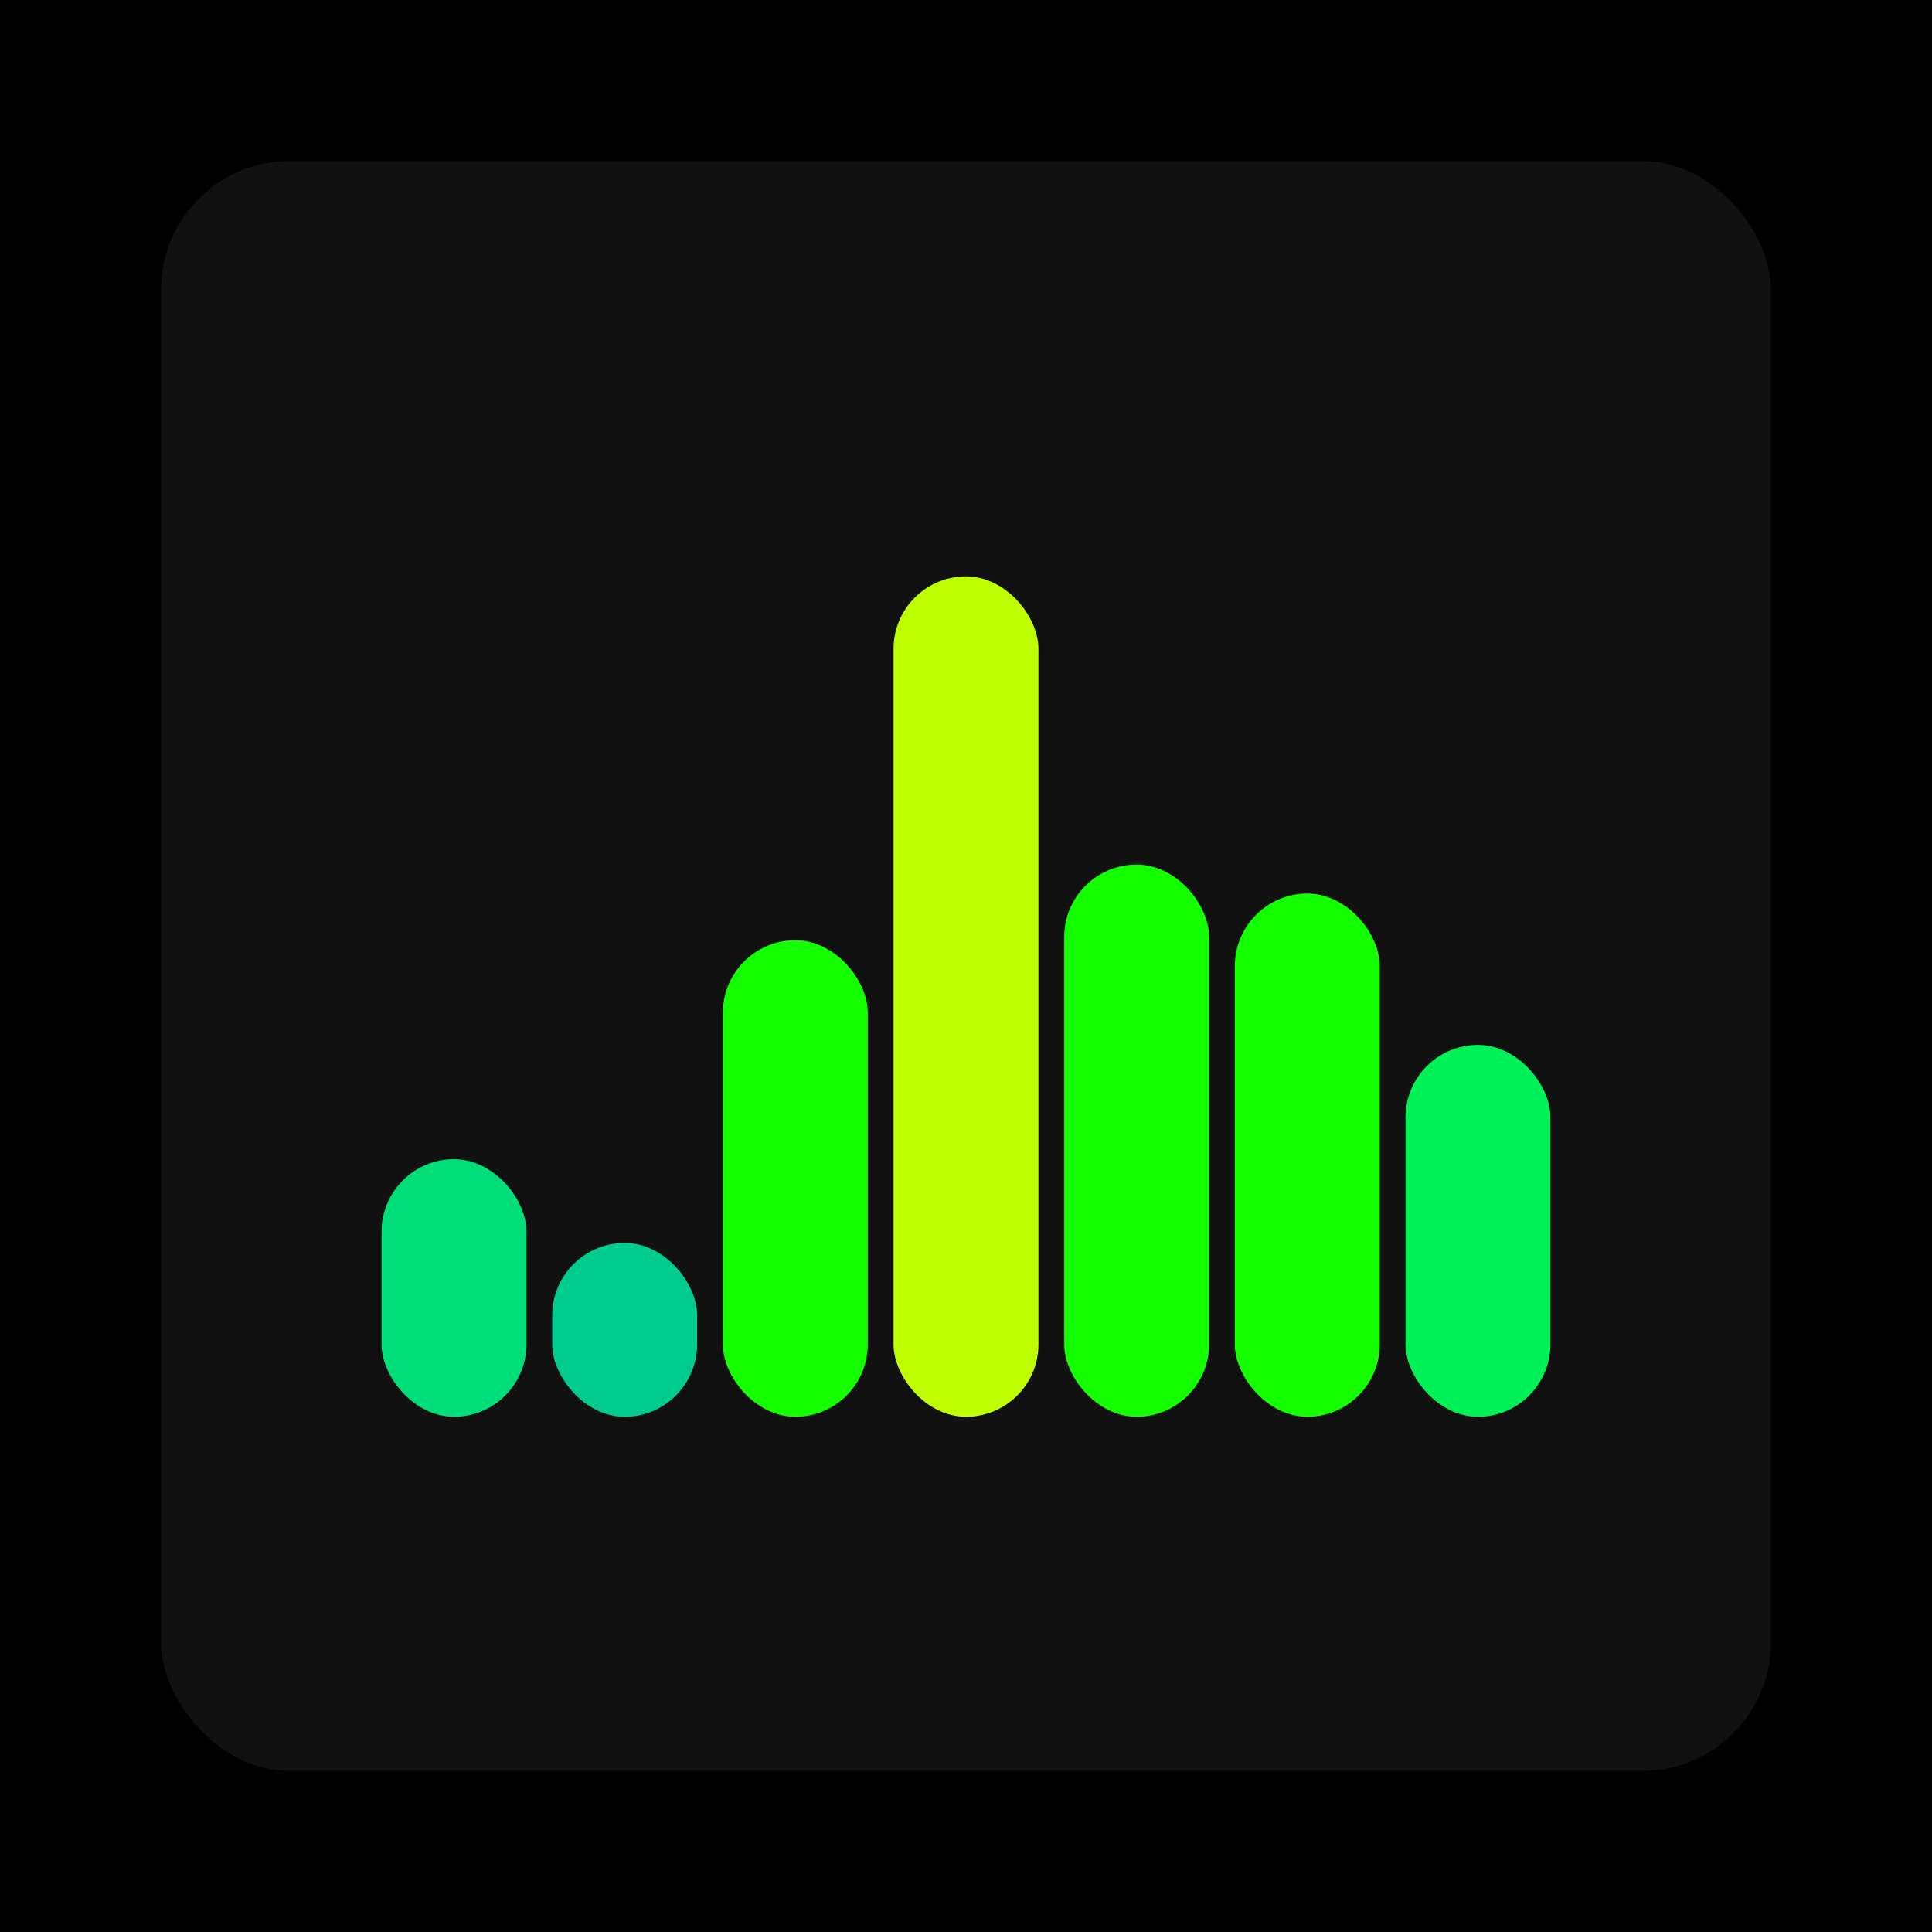
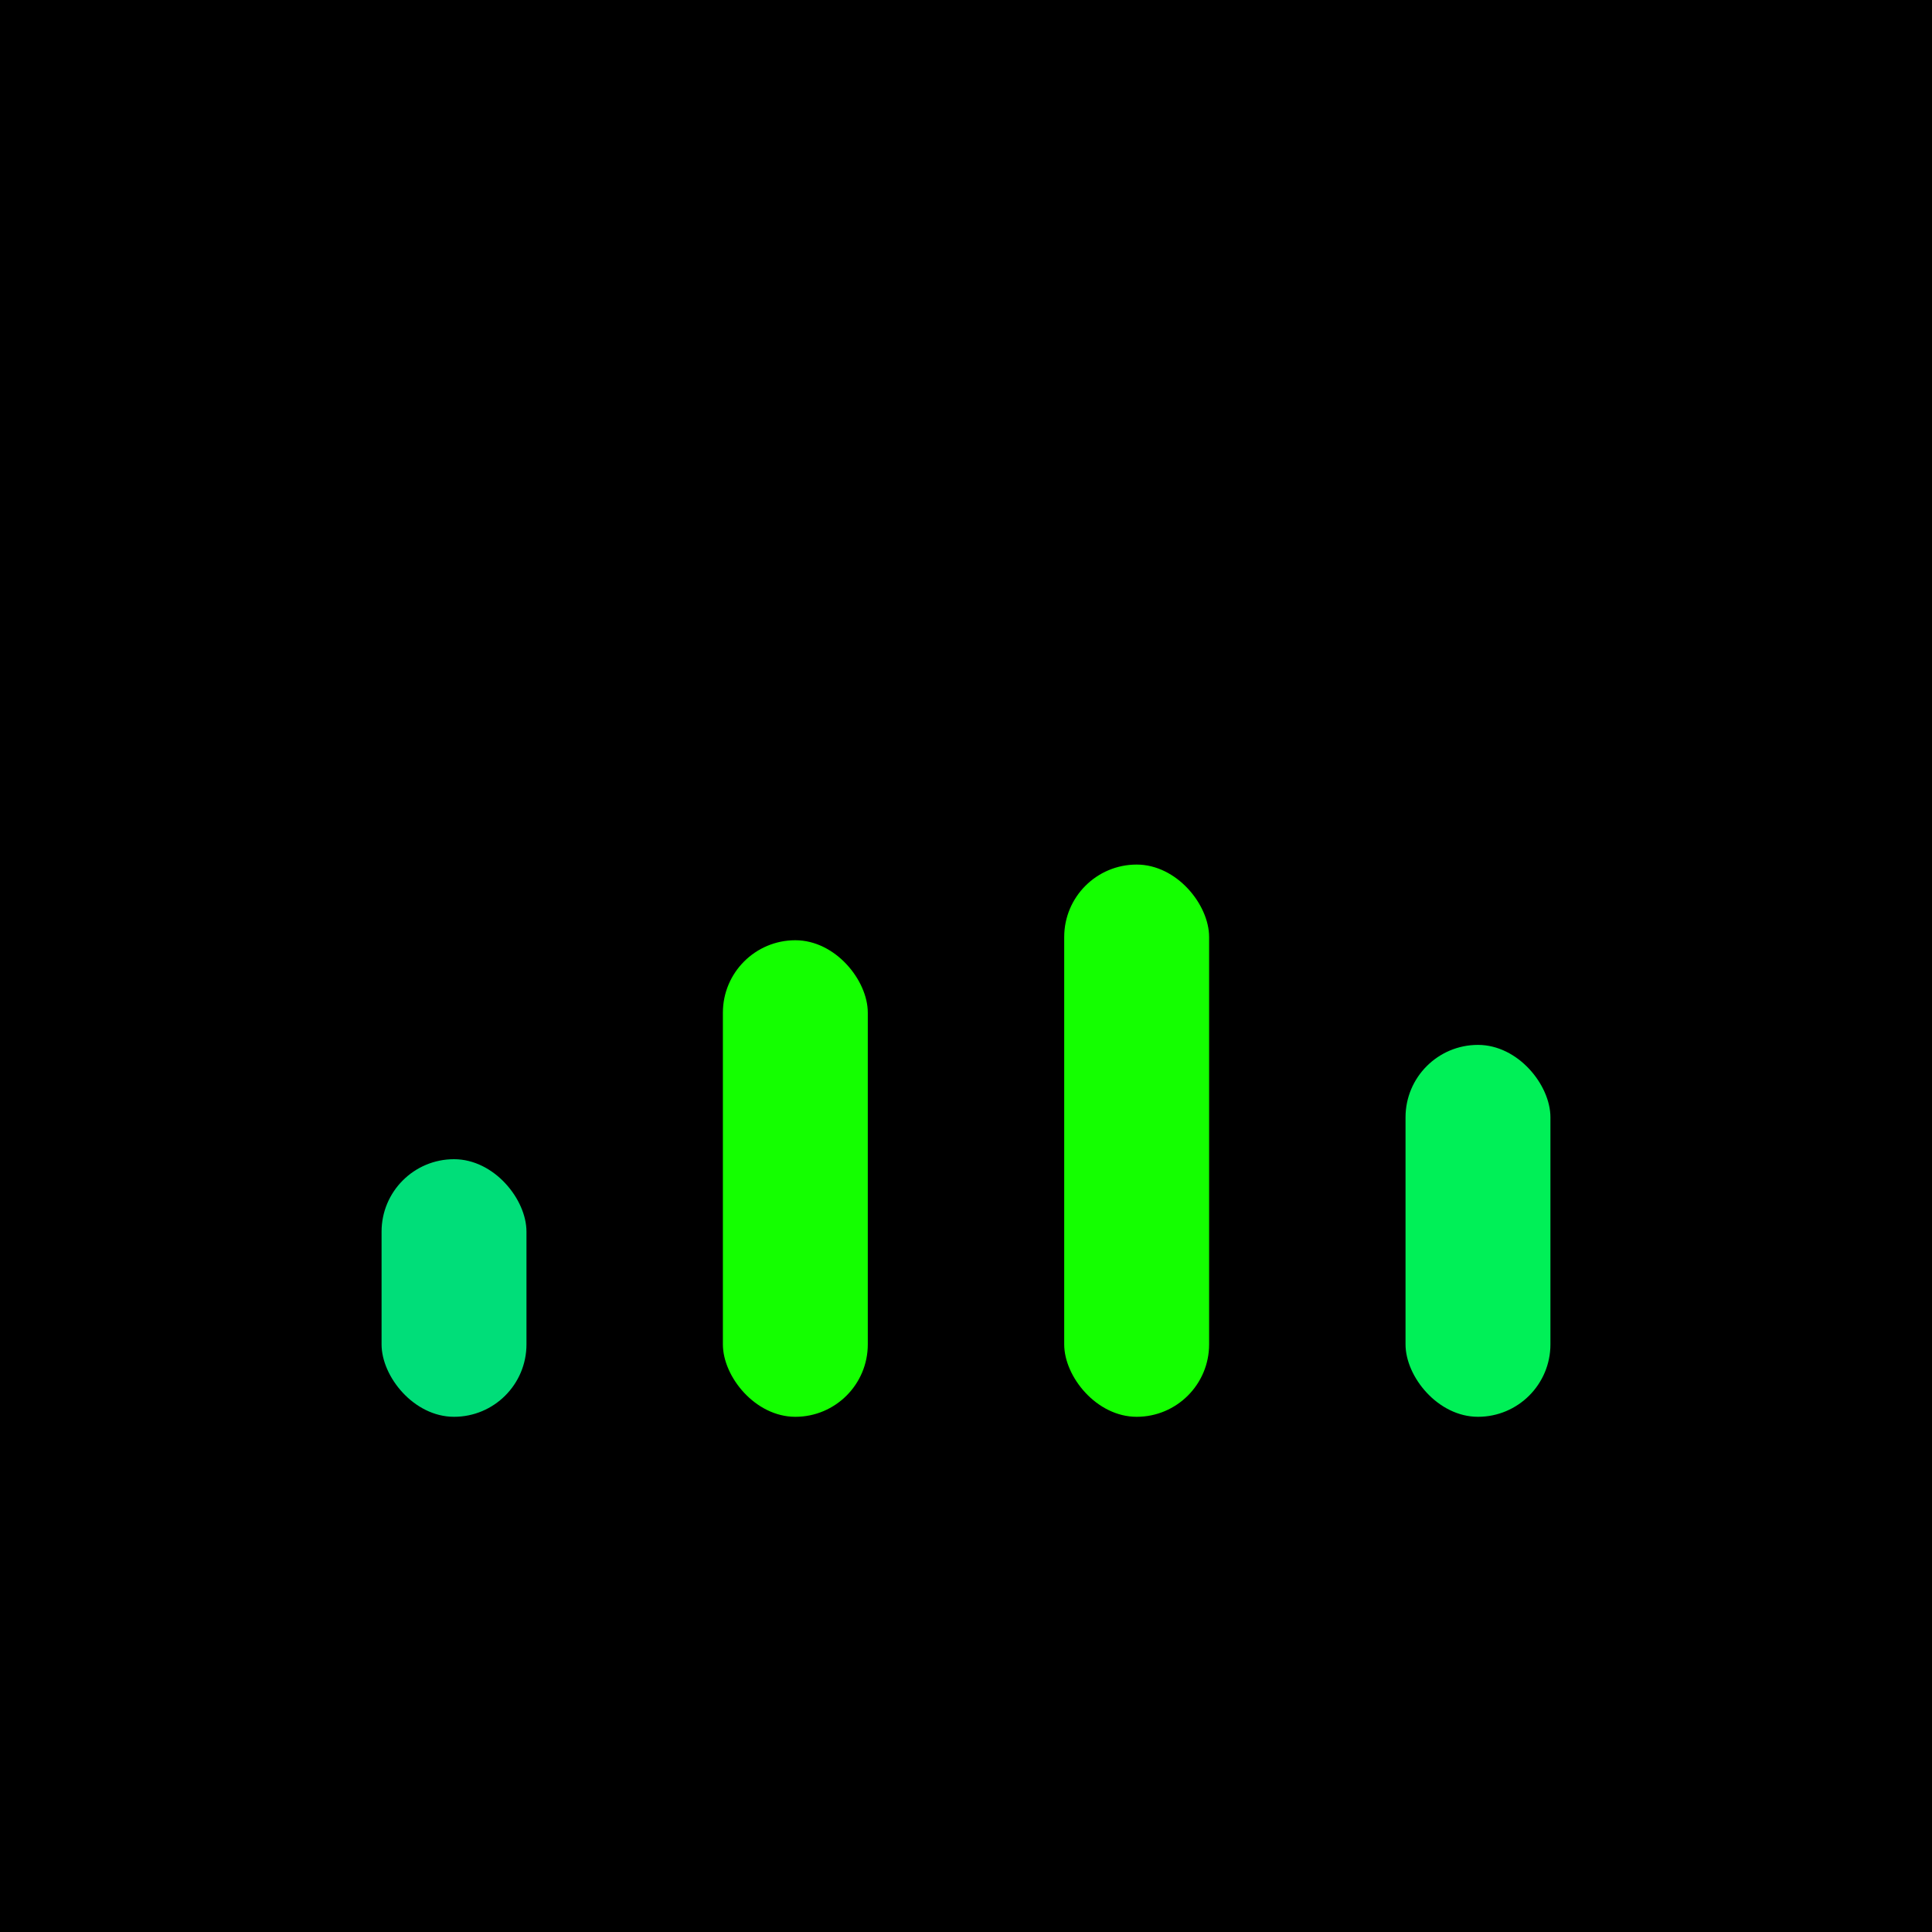
<svg xmlns="http://www.w3.org/2000/svg" width="1200" height="1200">
  <rect x="0" y="0" width="1200" height="1200" fill="#000000" />
-   <rect x="100" y="100" width="1000" height="1000" fill="#111111" rx="80" ry="80" />
  <rect x="237" y="720" width="90" height="160" fill="#00de79" rx="45" ry="45" />
-   <rect x="343" y="772" width="90" height="108" fill="#00cc8e" rx="45" ry="45" />
  <rect x="449" y="584" width="90" height="296" fill="#14ff00" rx="45" ry="45" />
-   <rect x="555" y="358" width="90" height="522" fill="#bdff00" rx="45" ry="45" />
  <rect x="661" y="537" width="90" height="343" fill="#14ff00" rx="45" ry="45" />
-   <rect x="767" y="555" width="90" height="325" fill="#14ff00" rx="45" ry="45" />
  <rect x="873" y="649" width="90" height="231" fill="#00f057" rx="45" ry="45" />
</svg>